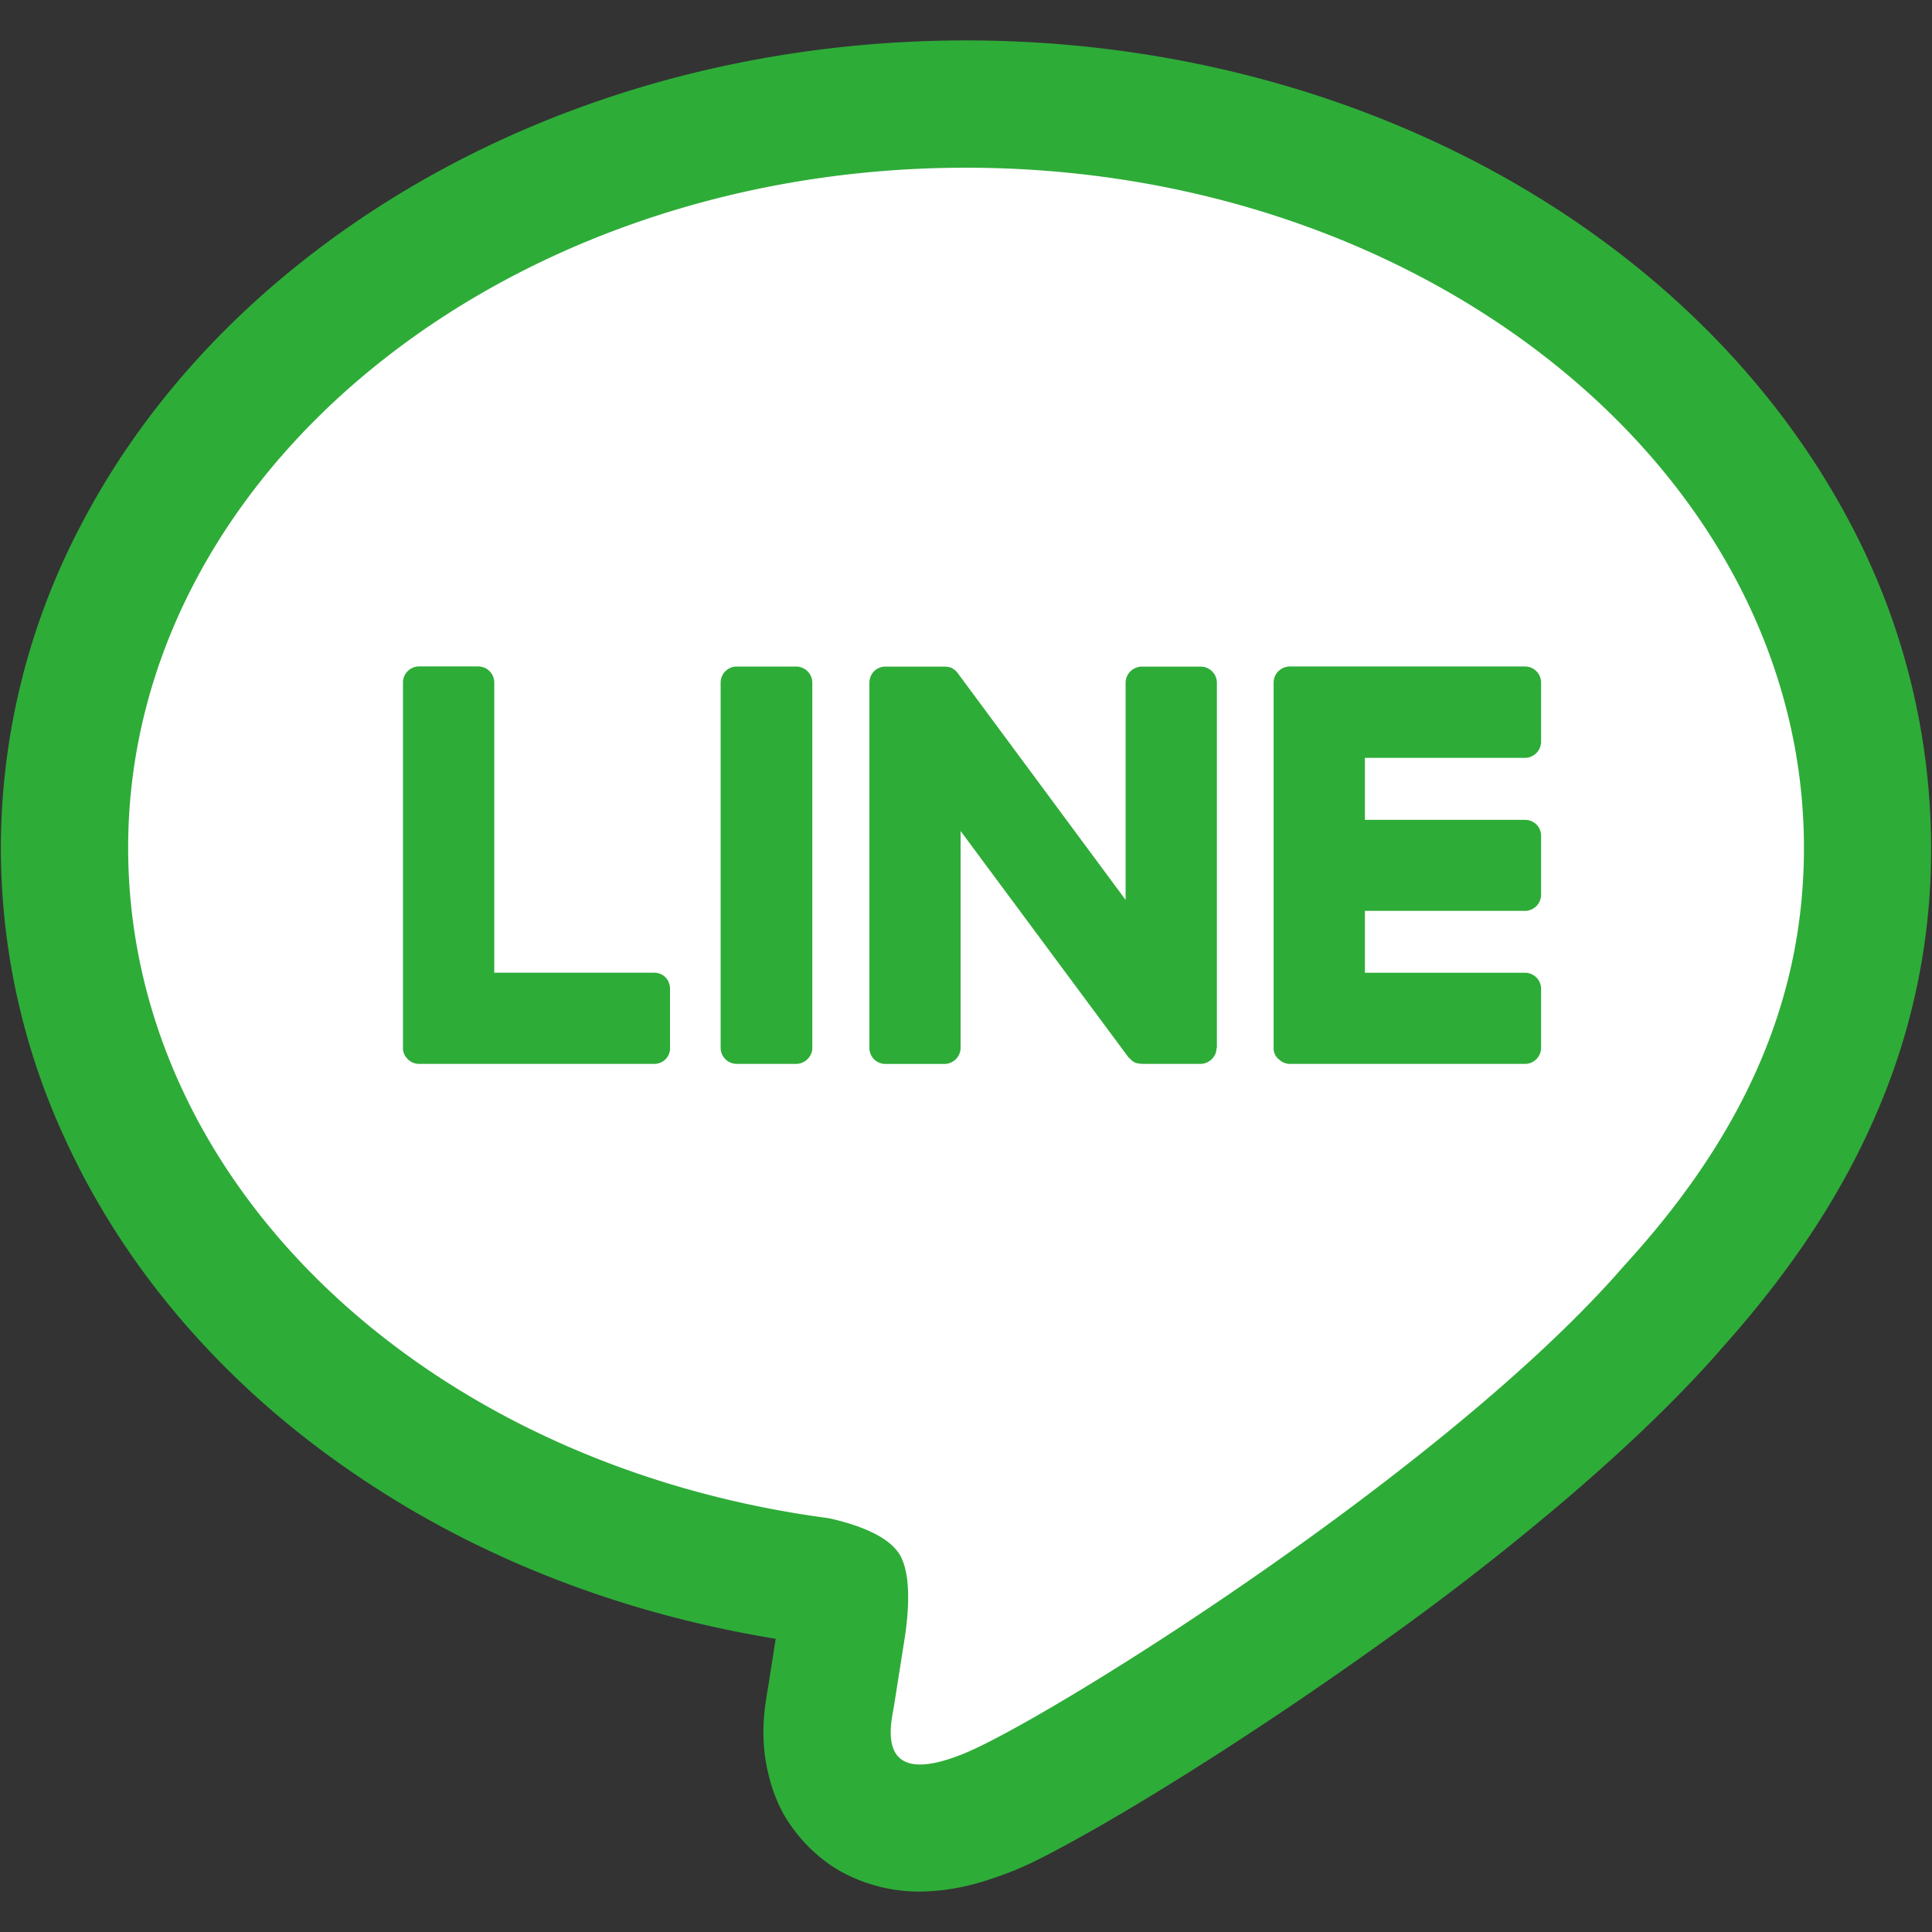
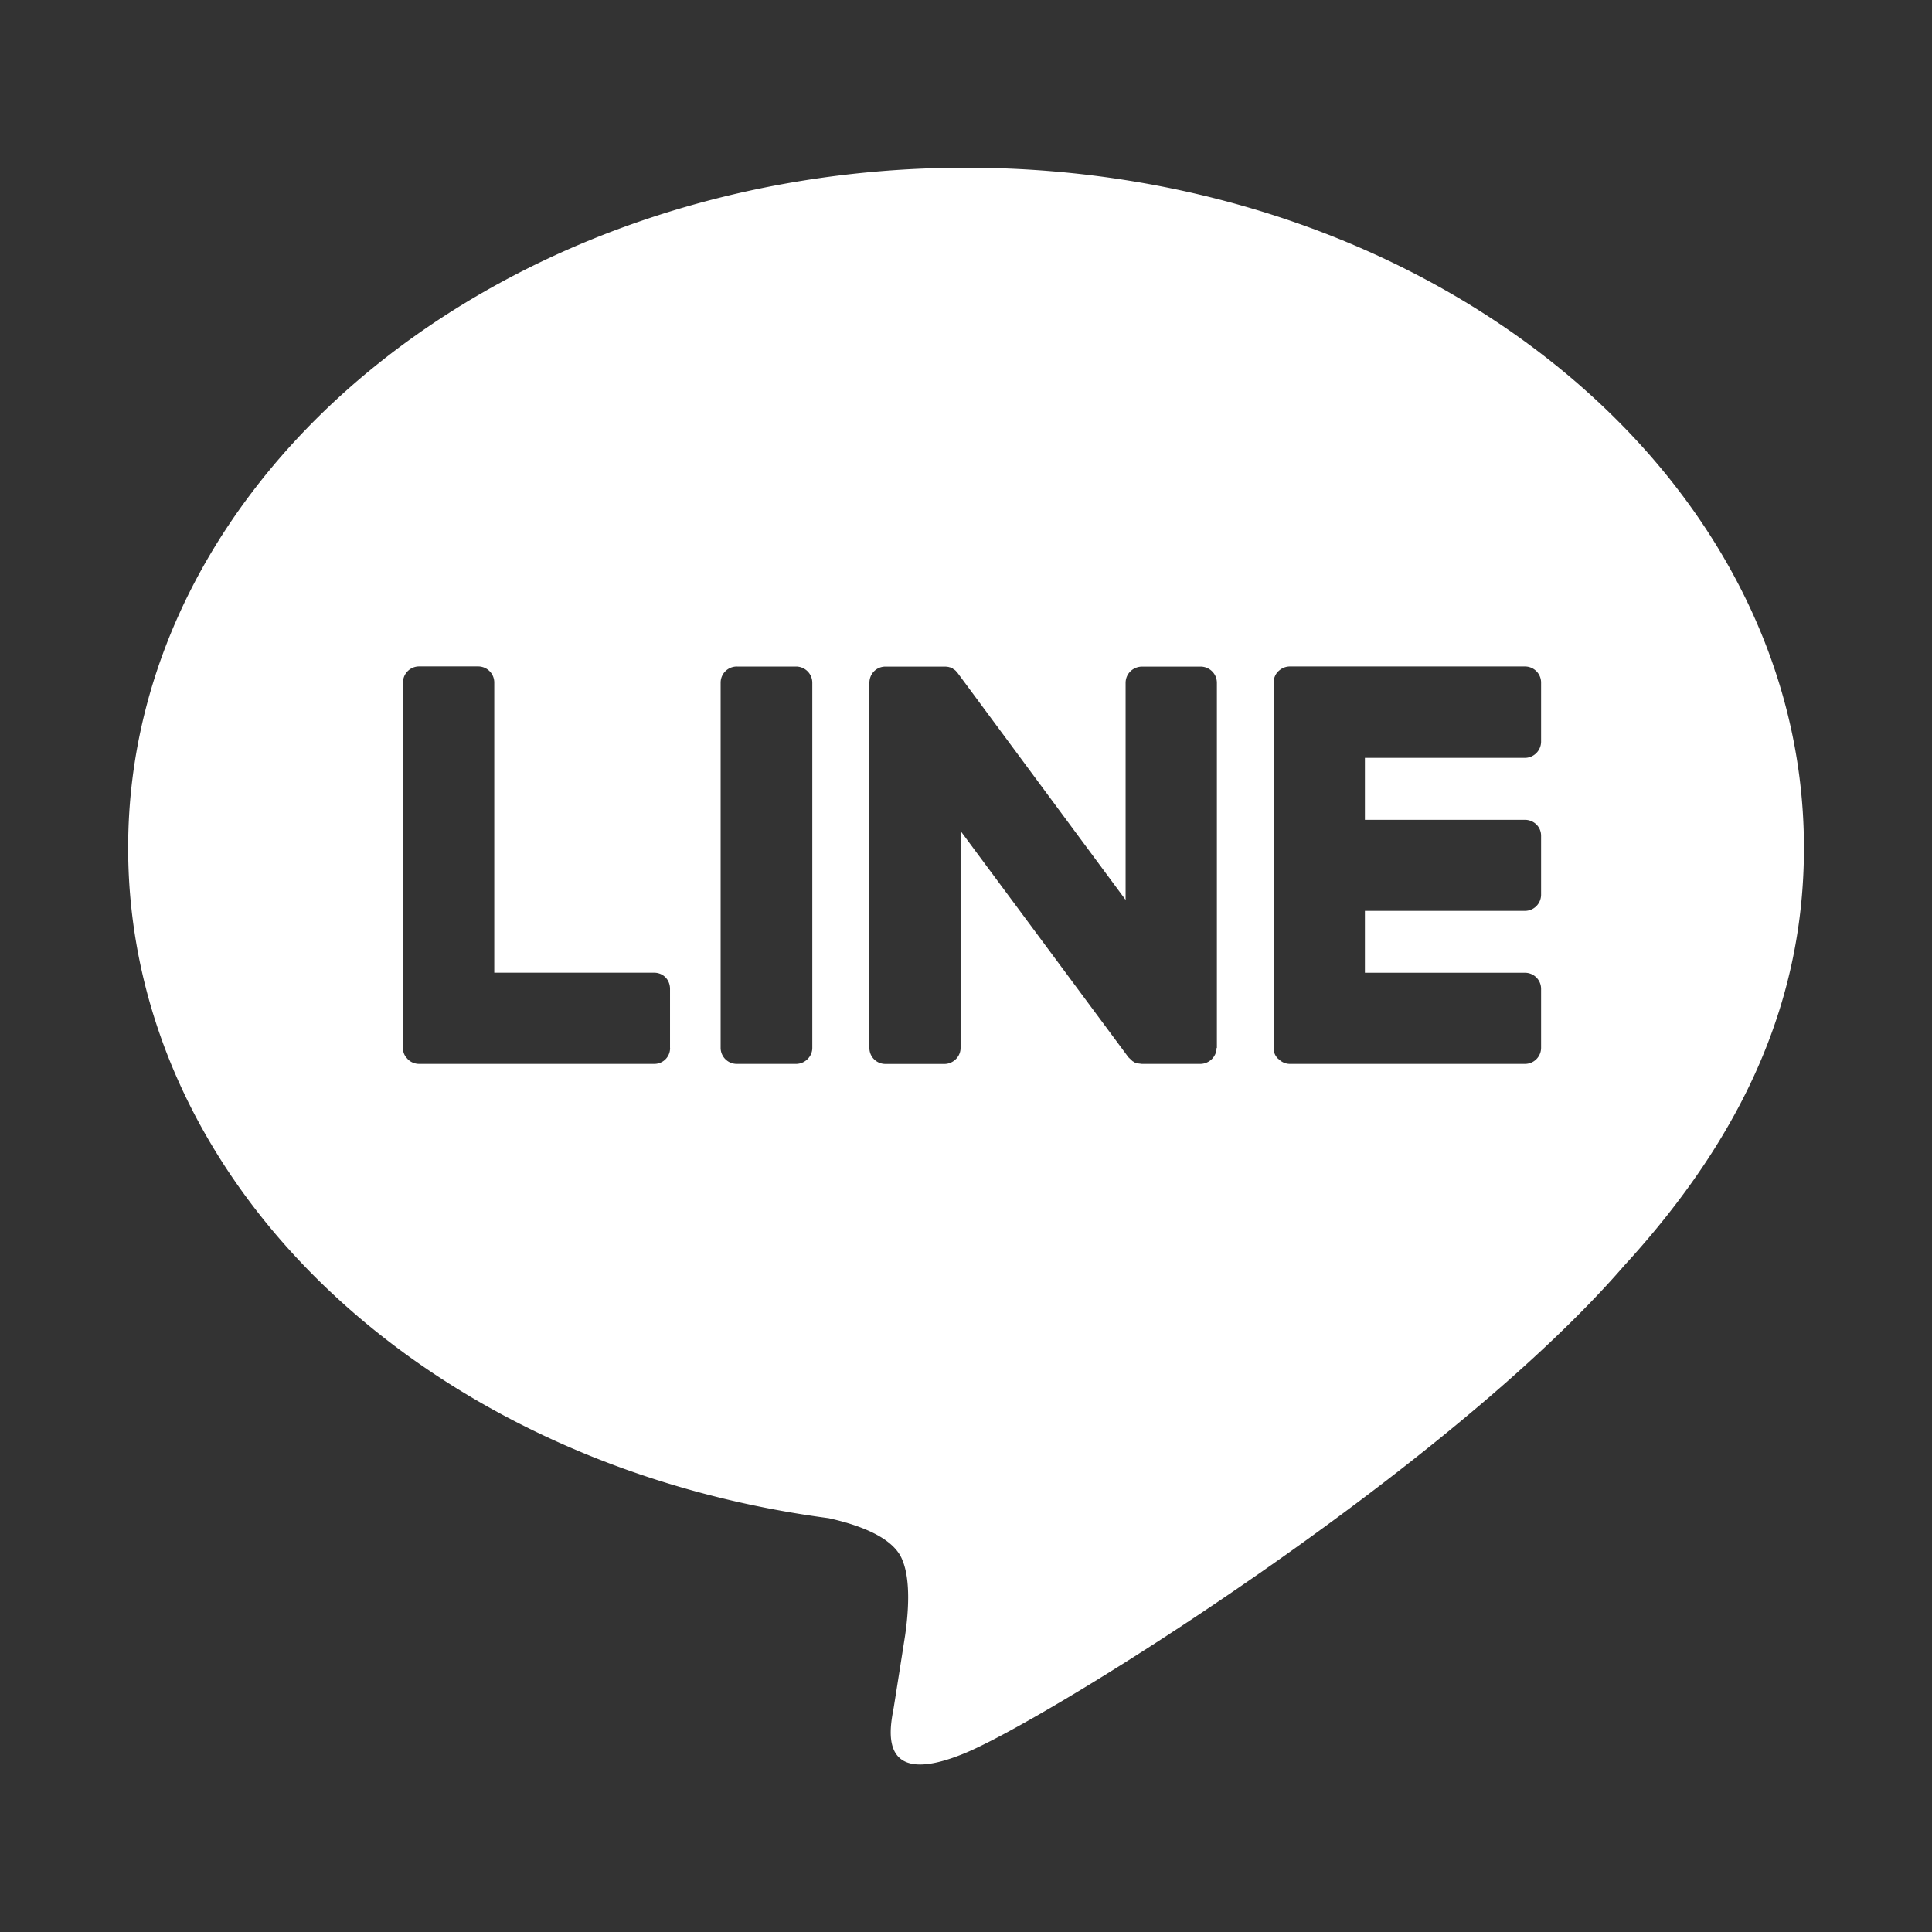
<svg xmlns="http://www.w3.org/2000/svg" width="36" height="36" viewBox="0 0 36 36">
  <rect x="0" y="0" width="36" height="36" fill="#333333" stroke="none" />
  <g fill="#2EAC38">
-     <path d="M19.018 28.176l.002.007.005.01z" />
-     <path d="M35.983 15.797a12.942 12.942 0 00-1.496-6.027c-1.44-2.744-3.77-4.994-6.622-6.558C25.011 1.648 21.613.754 17.996.753c-4.824.003-9.24 1.582-12.523 4.246C3.83 6.33 2.47 7.941 1.516 9.77a12.936 12.936 0 00-1.5 6.027 12.915 12.915 0 001.204 5.442c1.16 2.525 3.075 4.674 5.47 6.281 2.228 1.507 4.87 2.542 7.765 3.017-.054.328-.113.72-.137.868-.007.045-.028.15-.047.291a3.824 3.824 0 00-.046.575c.002.211.015.463.087.76.05.222.132.485.285.765.225.401.629.847 1.122 1.104a3.032 3.032 0 001.425.347c.693-.01 1.222-.185 1.772-.4l.004-.002c.348-.144.672-.319 1.088-.546 1.4-.769 3.576-2.137 5.838-3.762a50.142 50.142 0 003.327-2.595c1.047-.894 2.019-1.809 2.848-2.747h.002l.032-.041.002-.004c1.25-1.388 2.237-2.837 2.909-4.406a12.3 12.3 0 001.017-4.947z" />
-   </g>
+     </g>
  <path fill="#FFF" d="M17.998 3.125c-8.603 0-15.61 5.683-15.61 12.672 0 6.265 5.557 11.499 13.052 12.492.512.113 1.208.34 1.375.782.161.385.108 1.008.05 1.405 0 0-.173 1.103-.212 1.343-.071.384-.32 1.537 1.345.841 1.665-.703 8.998-5.304 12.265-9.075 2.266-2.472 3.351-4.993 3.351-7.788-.001-6.989-7.008-12.672-15.616-12.672zm-5.512 16.401a.293.293 0 01-.296.298H7.813a.302.302 0 01-.212-.084l-.004-.004-.003-.006a.27.27 0 01-.085-.204v-6.804a.3.3 0 01.304-.304h1.098a.3.3 0 01.299.304v5.403h2.979c.17 0 .296.131.296.302v1.099zm2.65 0c0 .165-.14.298-.303.298h-1.1a.3.3 0 01-.305-.298v-6.803a.3.3 0 01.305-.303h1.1c.163 0 .303.131.303.303v6.803zm7.533 0c0 .165-.14.298-.304.298h-1.088l-.08-.01-.006-.002-.02-.004-.008-.004-.018-.006-.014-.008-.008-.006-.018-.01-.005-.004-.074-.07-3.127-4.216v4.043c0 .165-.14.298-.301.298H16.5a.297.297 0 01-.3-.298v-6.803c0-.171.132-.303.3-.303H17.624l.018.003.012.001.02.002.009.004.019.004.012.004.015.006.014.005.014.01.004.005.013.01.012.005.018.015.005.004.016.02.004.001.024.032 3.121 4.216v-4.044c0-.171.139-.303.309-.303h1.088c.164 0 .304.131.304.303v6.802zm6.047-5.705a.304.304 0 01-.305.301h-2.978v1.154h2.978c.17 0 .305.13.305.297v1.098a.302.302 0 01-.305.302h-2.978v1.153h2.978a.3.3 0 01.305.302v1.098a.3.3 0 01-.305.298h-4.366a.29.29 0 01-.215-.086l-.004-.002-.008-.006a.264.264 0 01-.086-.204v-6.803a.3.3 0 01.086-.214l.008-.006.002-.002a.305.305 0 01.217-.082h4.366a.3.3 0 01.305.303v1.099z" />
</svg>